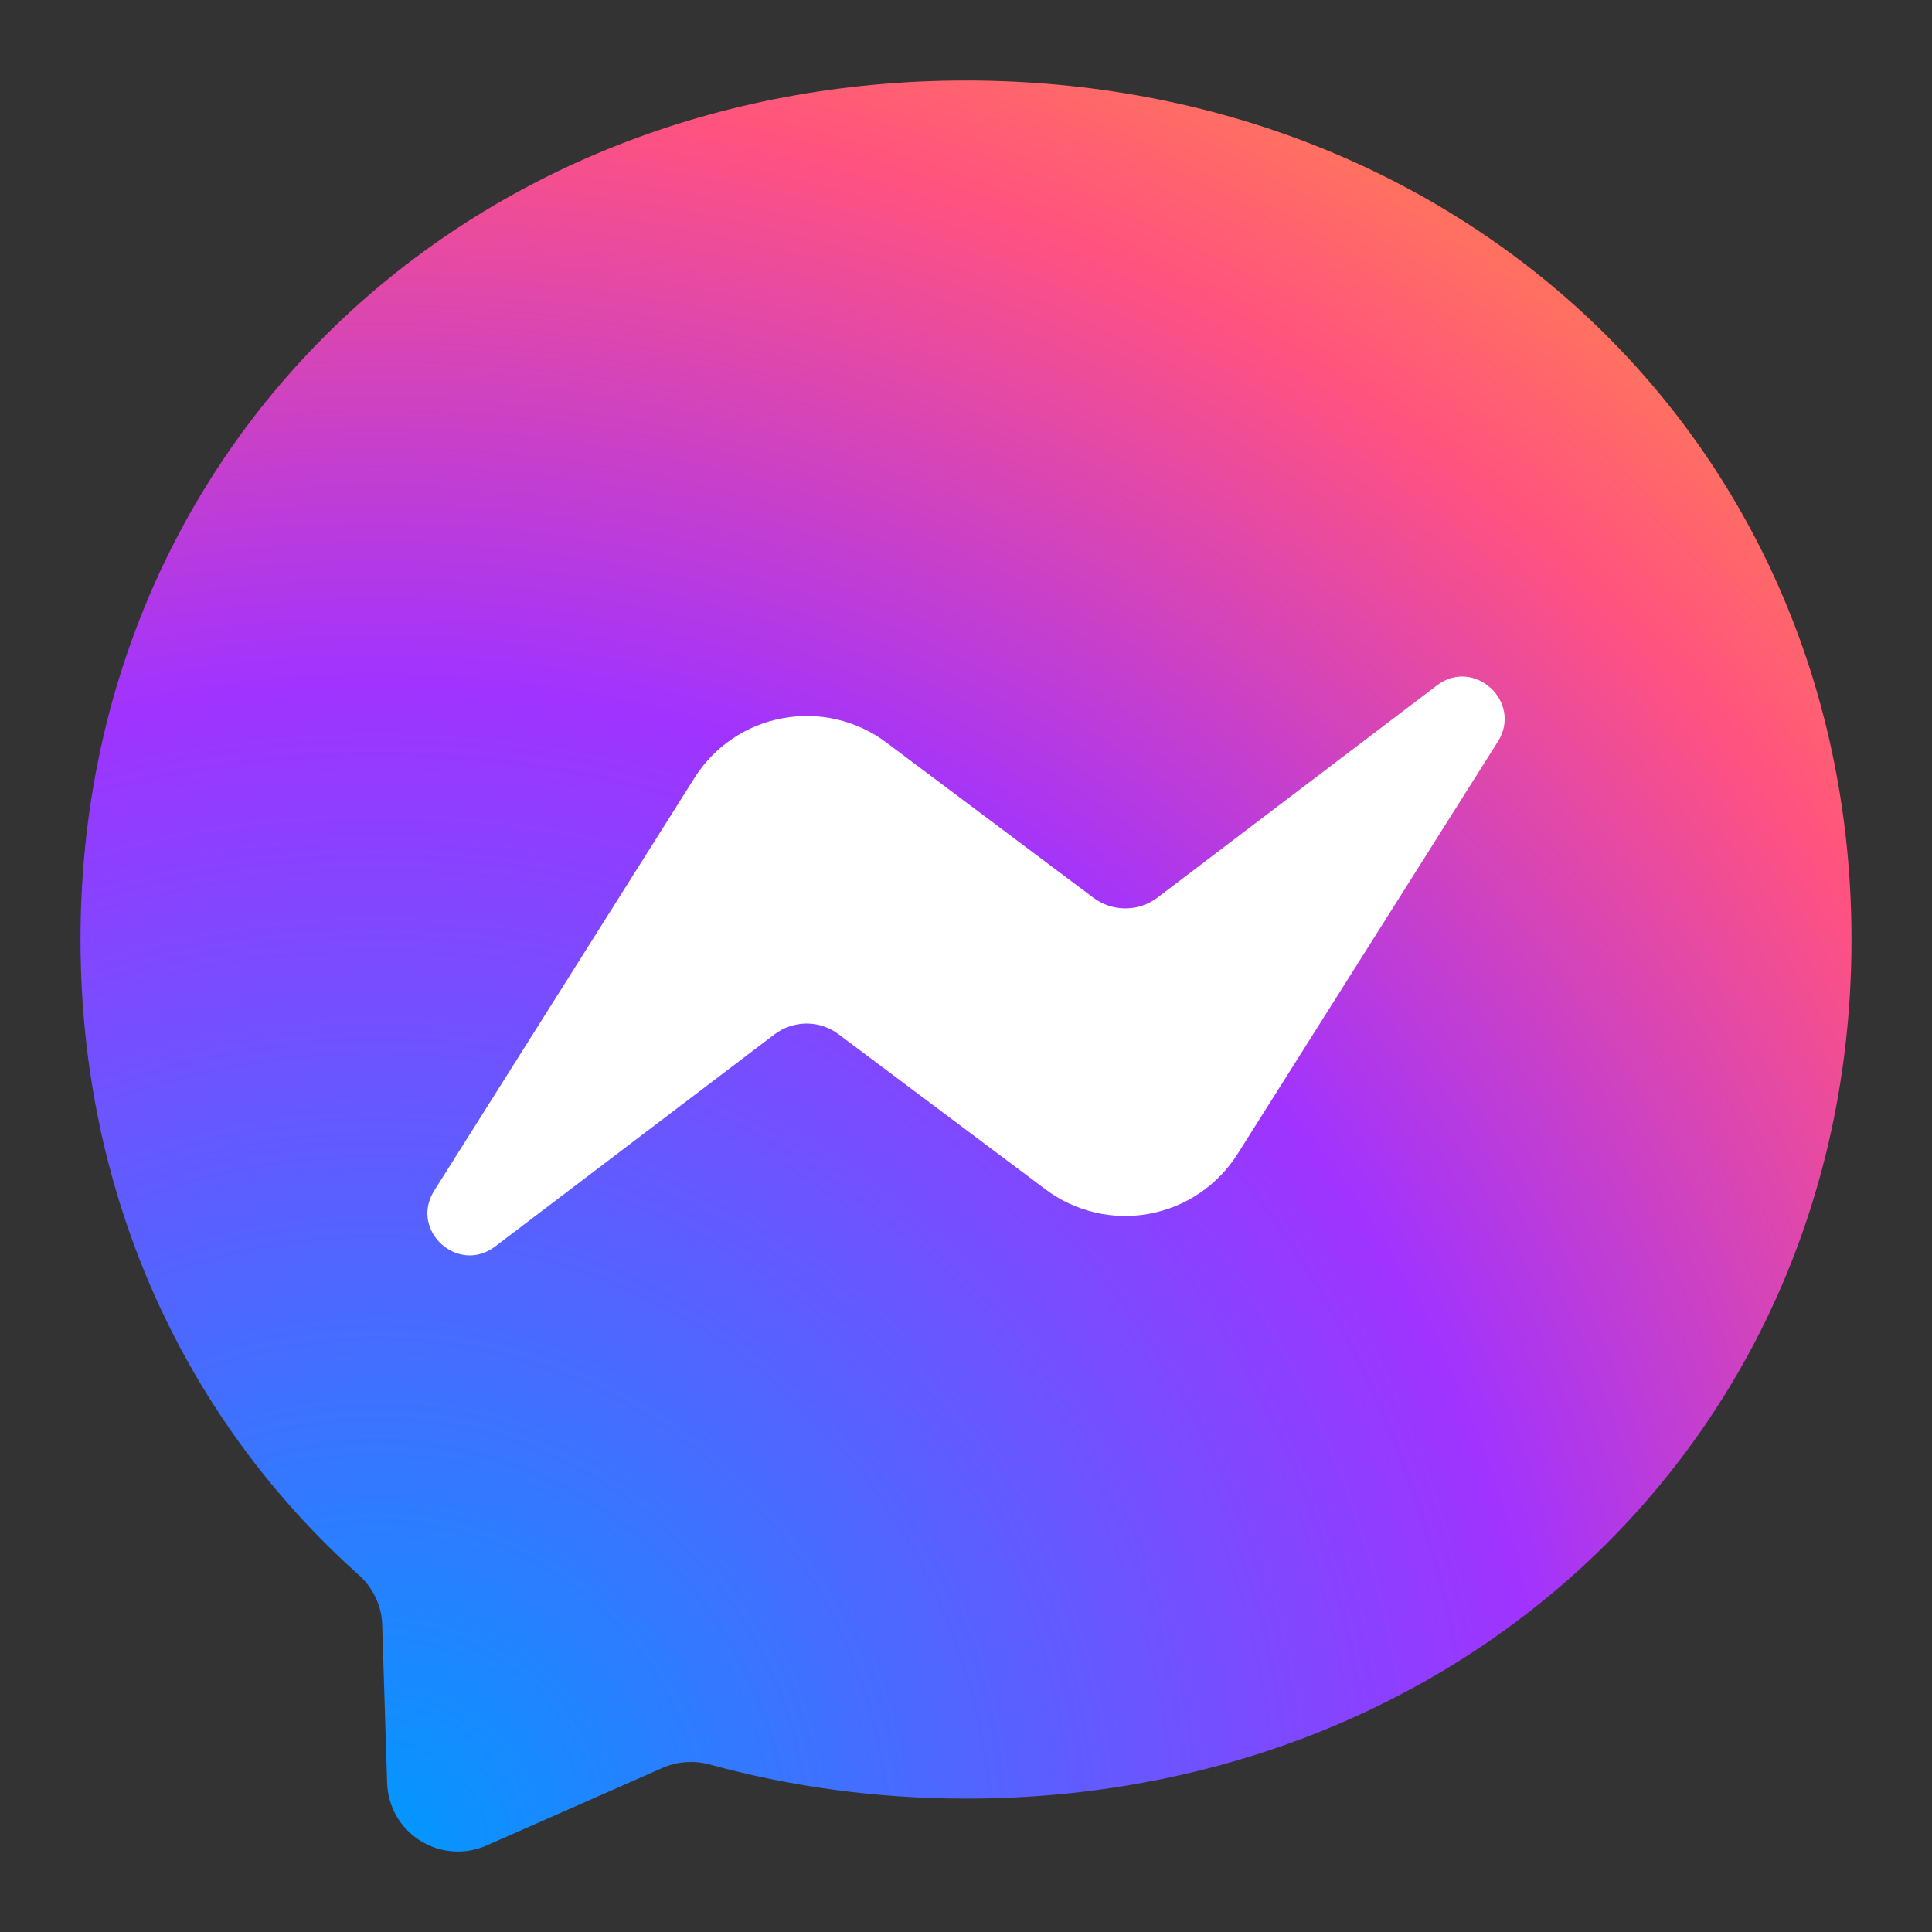
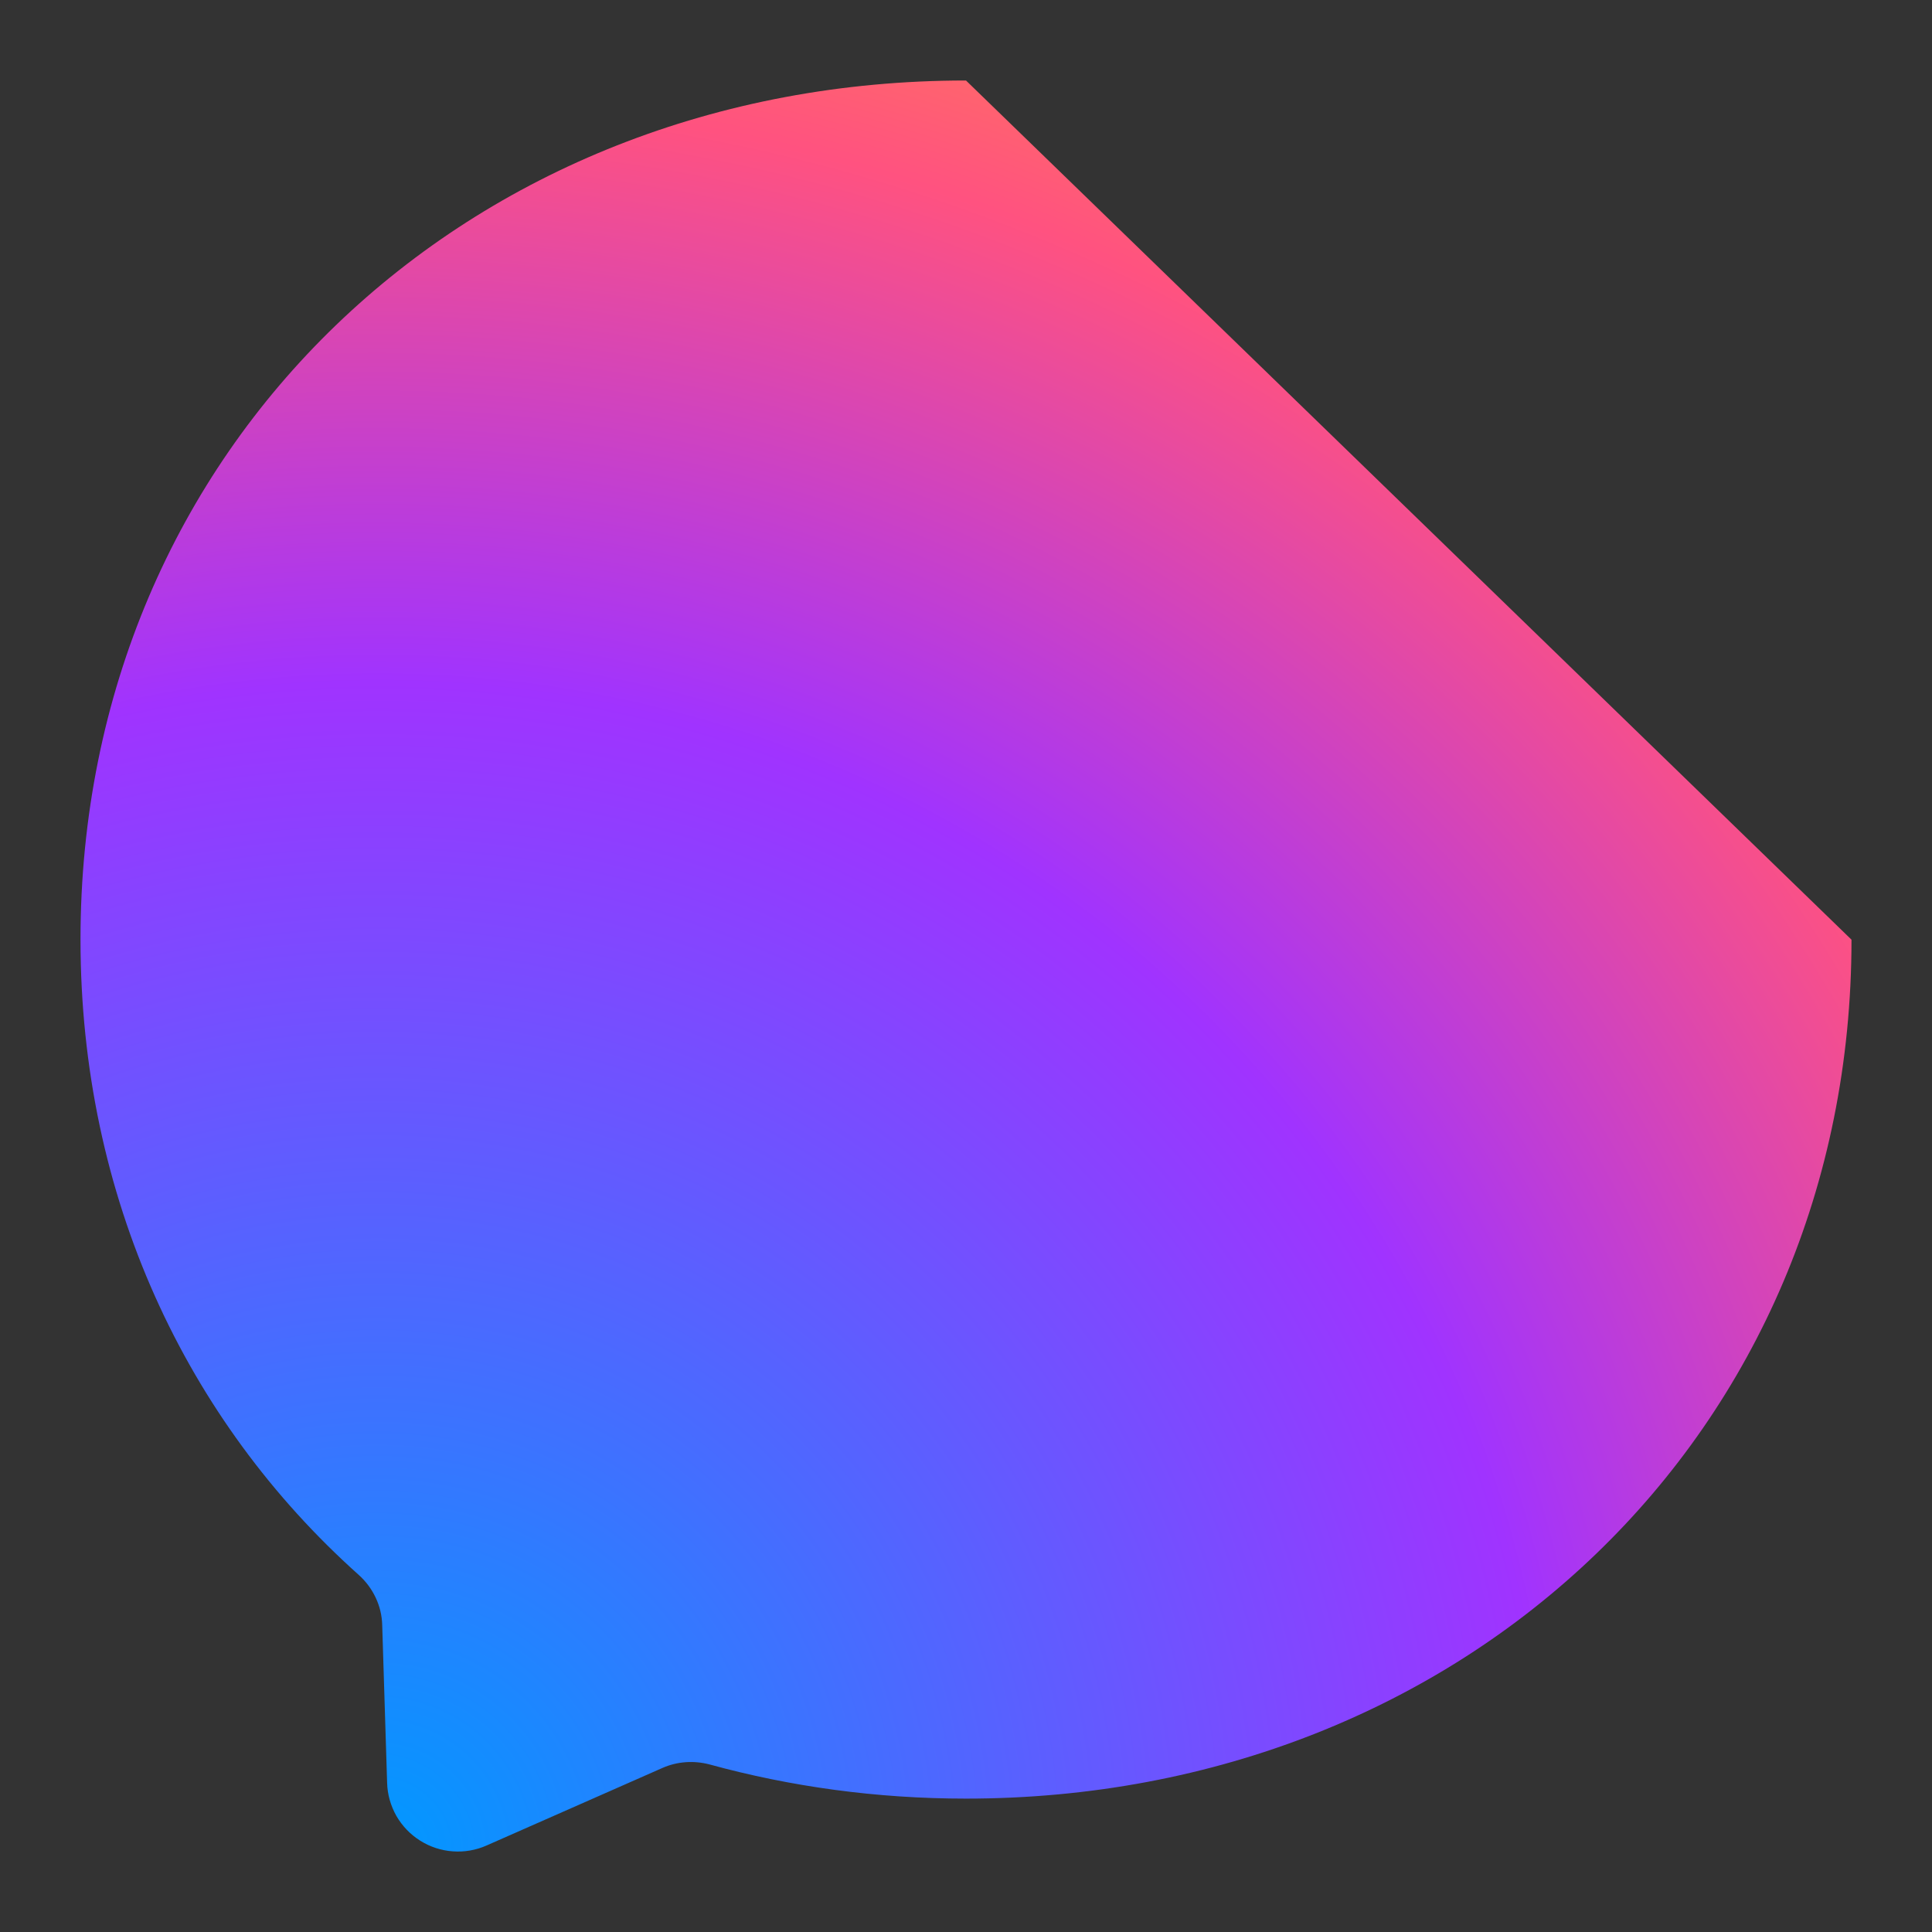
<svg xmlns="http://www.w3.org/2000/svg" width="24" height="24" viewBox="0 0 24 24" fill="none">
  <rect x="0" y="0" width="24" height="24" fill="#333333" stroke="none" />
  <g clip-path="url(#clip0_1913_111236)">
-     <path d="M12 1C5.804 1 1 5.54 1 11.67C1 14.877 2.314 17.648 4.454 19.562C4.633 19.722 4.743 19.948 4.748 20.189L4.809 22.148C4.813 22.292 4.853 22.432 4.924 22.558C4.996 22.683 5.097 22.788 5.219 22.865C5.341 22.942 5.48 22.988 5.624 22.998C5.767 23.009 5.912 22.984 6.043 22.926L8.227 21.963C8.411 21.881 8.62 21.867 8.816 21.919C9.819 22.194 10.886 22.343 12 22.343C18.196 22.343 23 17.802 23 11.673C23 5.543 18.196 1 12 1Z" fill="url(#paint0_radial_1913_111236)" />
-     <path d="M5.394 14.791L8.626 9.665C8.747 9.472 8.907 9.306 9.096 9.178C9.285 9.05 9.498 8.963 9.723 8.922C9.947 8.88 10.177 8.886 10.399 8.938C10.621 8.99 10.83 9.088 11.012 9.225L13.584 11.153C13.699 11.239 13.838 11.285 13.982 11.284C14.125 11.284 14.264 11.237 14.379 11.15L17.849 8.515C18.311 8.163 18.916 8.719 18.608 9.211L15.374 14.334C15.252 14.527 15.092 14.693 14.903 14.821C14.715 14.949 14.501 15.036 14.277 15.078C14.053 15.119 13.822 15.114 13.6 15.061C13.378 15.009 13.169 14.911 12.987 14.774L10.416 12.847C10.301 12.761 10.161 12.714 10.018 12.715C9.875 12.716 9.735 12.763 9.621 12.849L6.151 15.484C5.689 15.836 5.084 15.283 5.394 14.791Z" fill="white" />
+     <path d="M12 1C5.804 1 1 5.54 1 11.67C1 14.877 2.314 17.648 4.454 19.562C4.633 19.722 4.743 19.948 4.748 20.189L4.809 22.148C4.813 22.292 4.853 22.432 4.924 22.558C4.996 22.683 5.097 22.788 5.219 22.865C5.341 22.942 5.48 22.988 5.624 22.998C5.767 23.009 5.912 22.984 6.043 22.926L8.227 21.963C8.411 21.881 8.62 21.867 8.816 21.919C9.819 22.194 10.886 22.343 12 22.343C18.196 22.343 23 17.802 23 11.673Z" fill="url(#paint0_radial_1913_111236)" />
  </g>
  <defs>
    <radialGradient id="paint0_radial_1913_111236" cx="0" cy="0" r="1" gradientUnits="userSpaceOnUse" gradientTransform="translate(4.685 23) scale(24.2 24.2)">
      <stop stop-color="#0099FF" />
      <stop offset="0.6" stop-color="#A033FF" />
      <stop offset="0.9" stop-color="#FF5280" />
      <stop offset="1" stop-color="#FF7061" />
    </radialGradient>
    <clipPath id="clip0_1913_111236">
      <rect width="22" height="22" fill="white" transform="translate(1 1)" />
    </clipPath>
  </defs>
</svg>